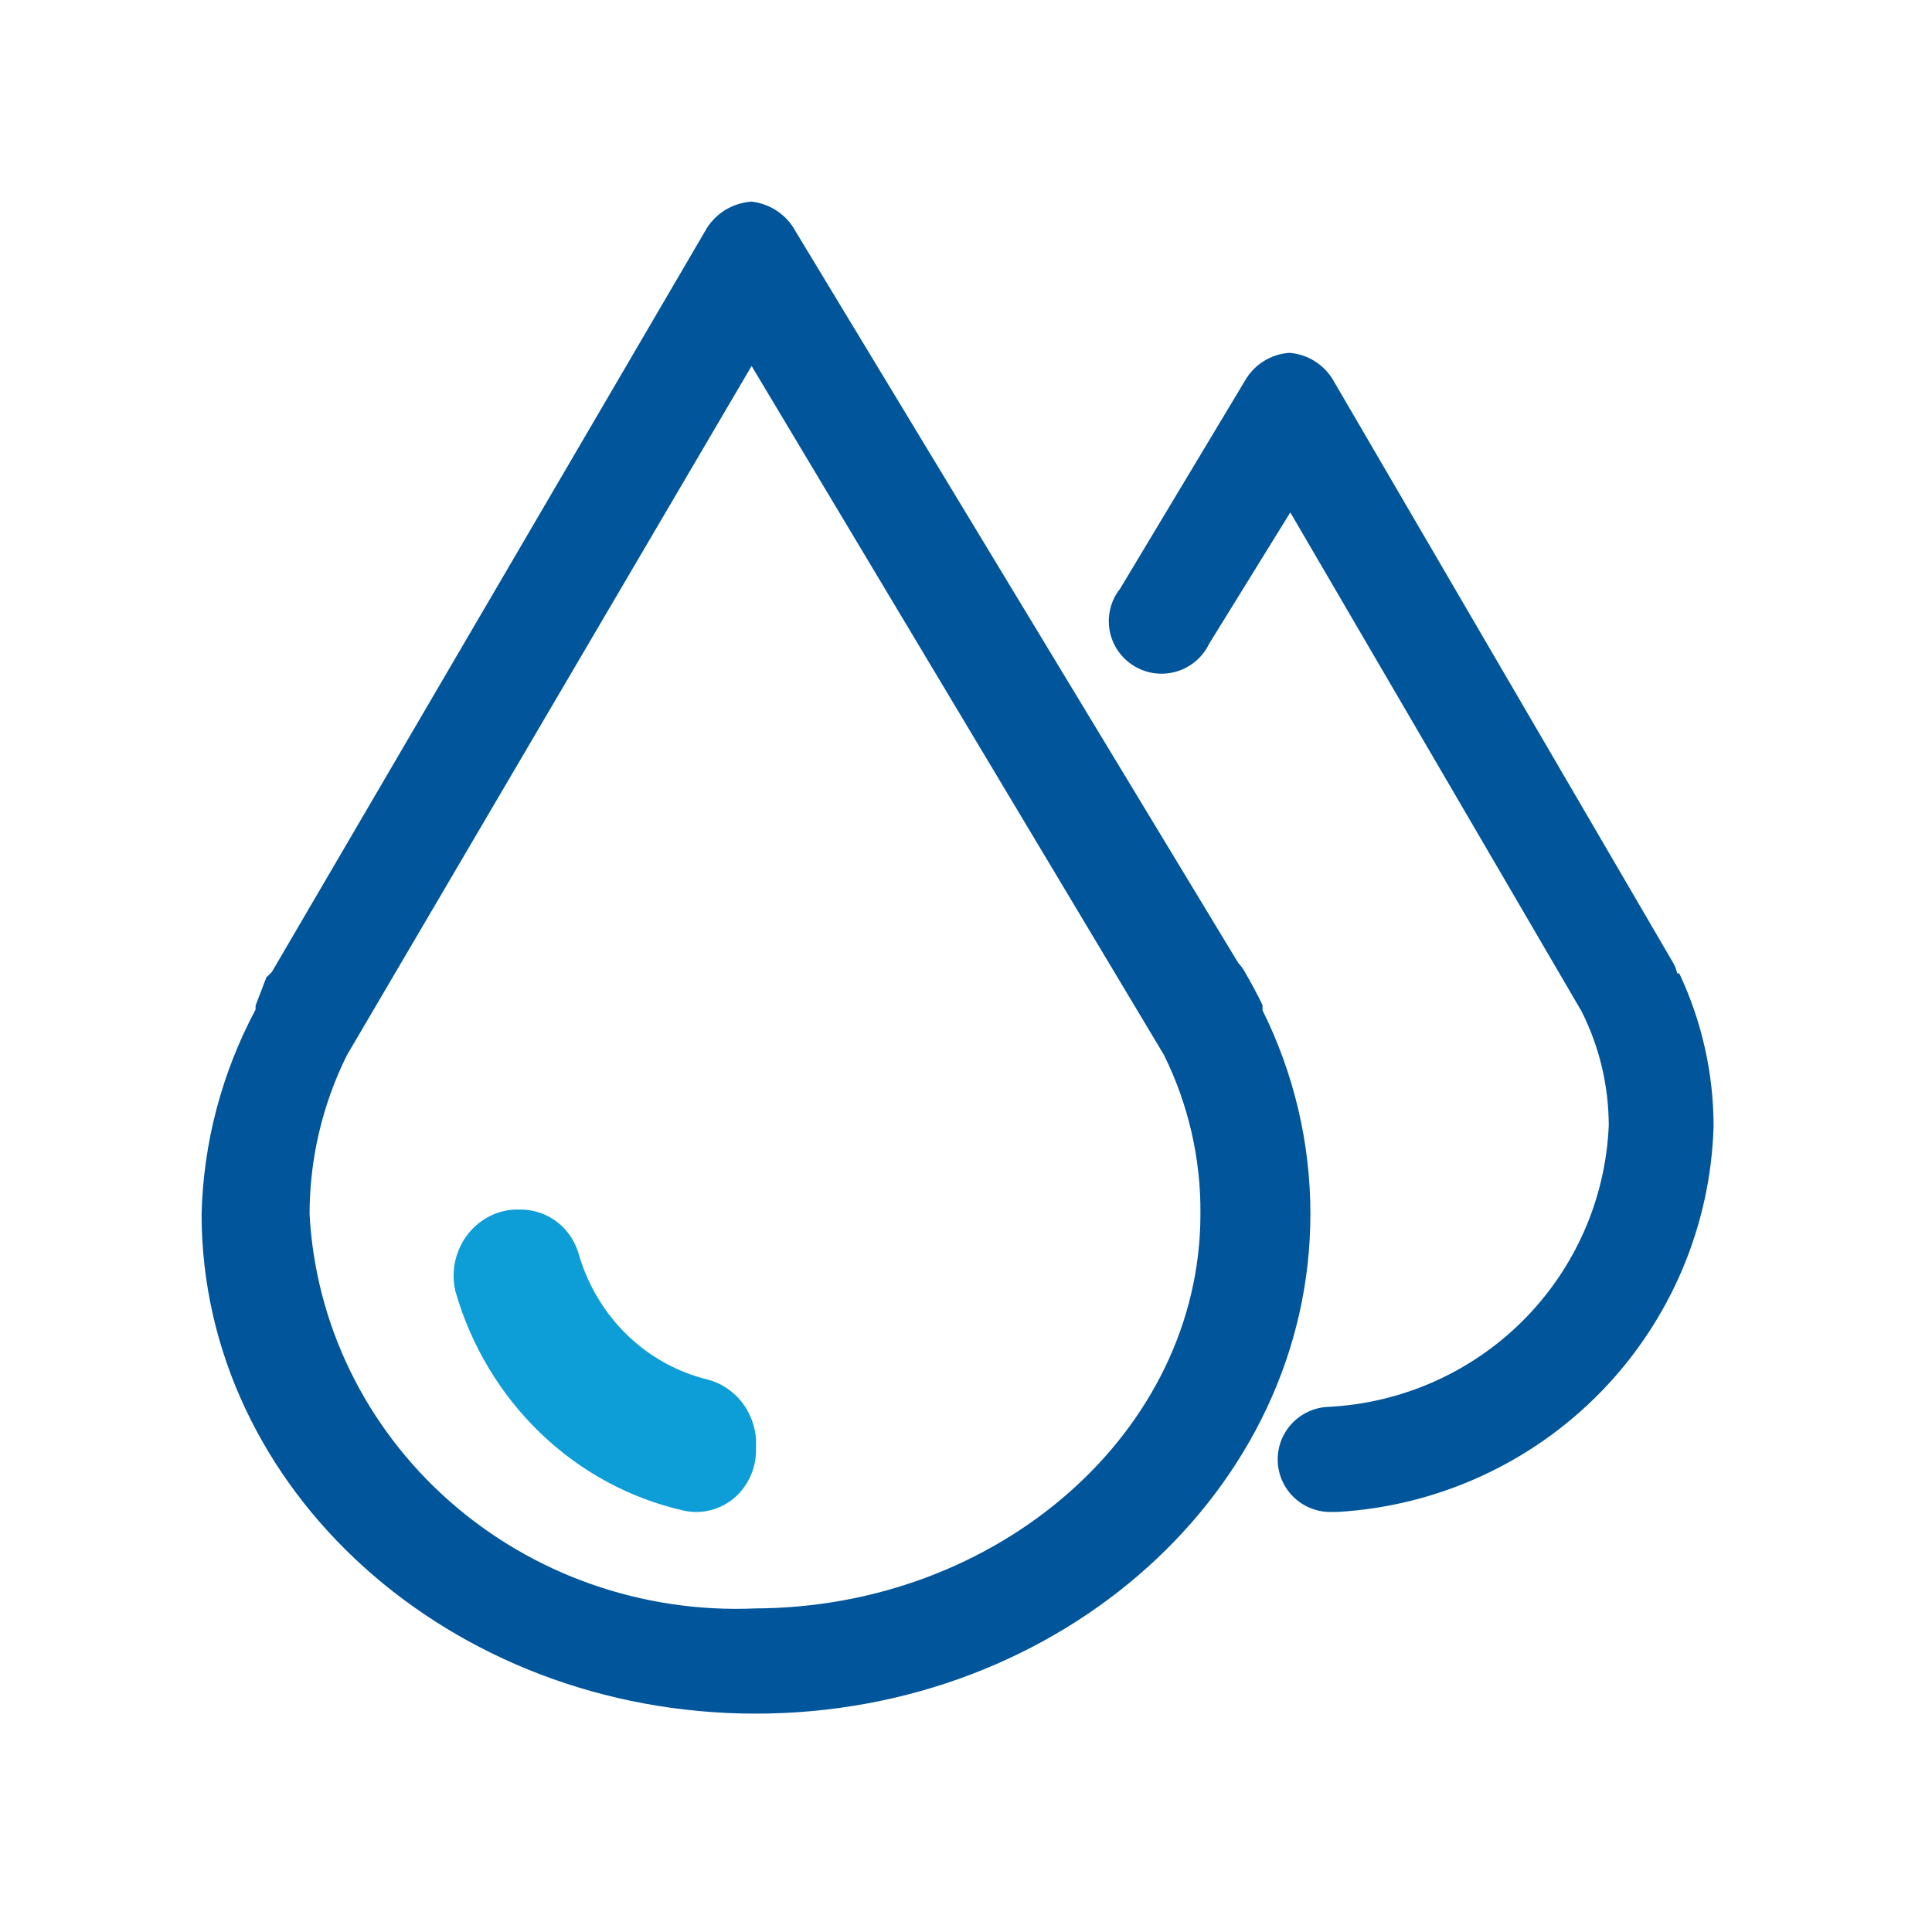
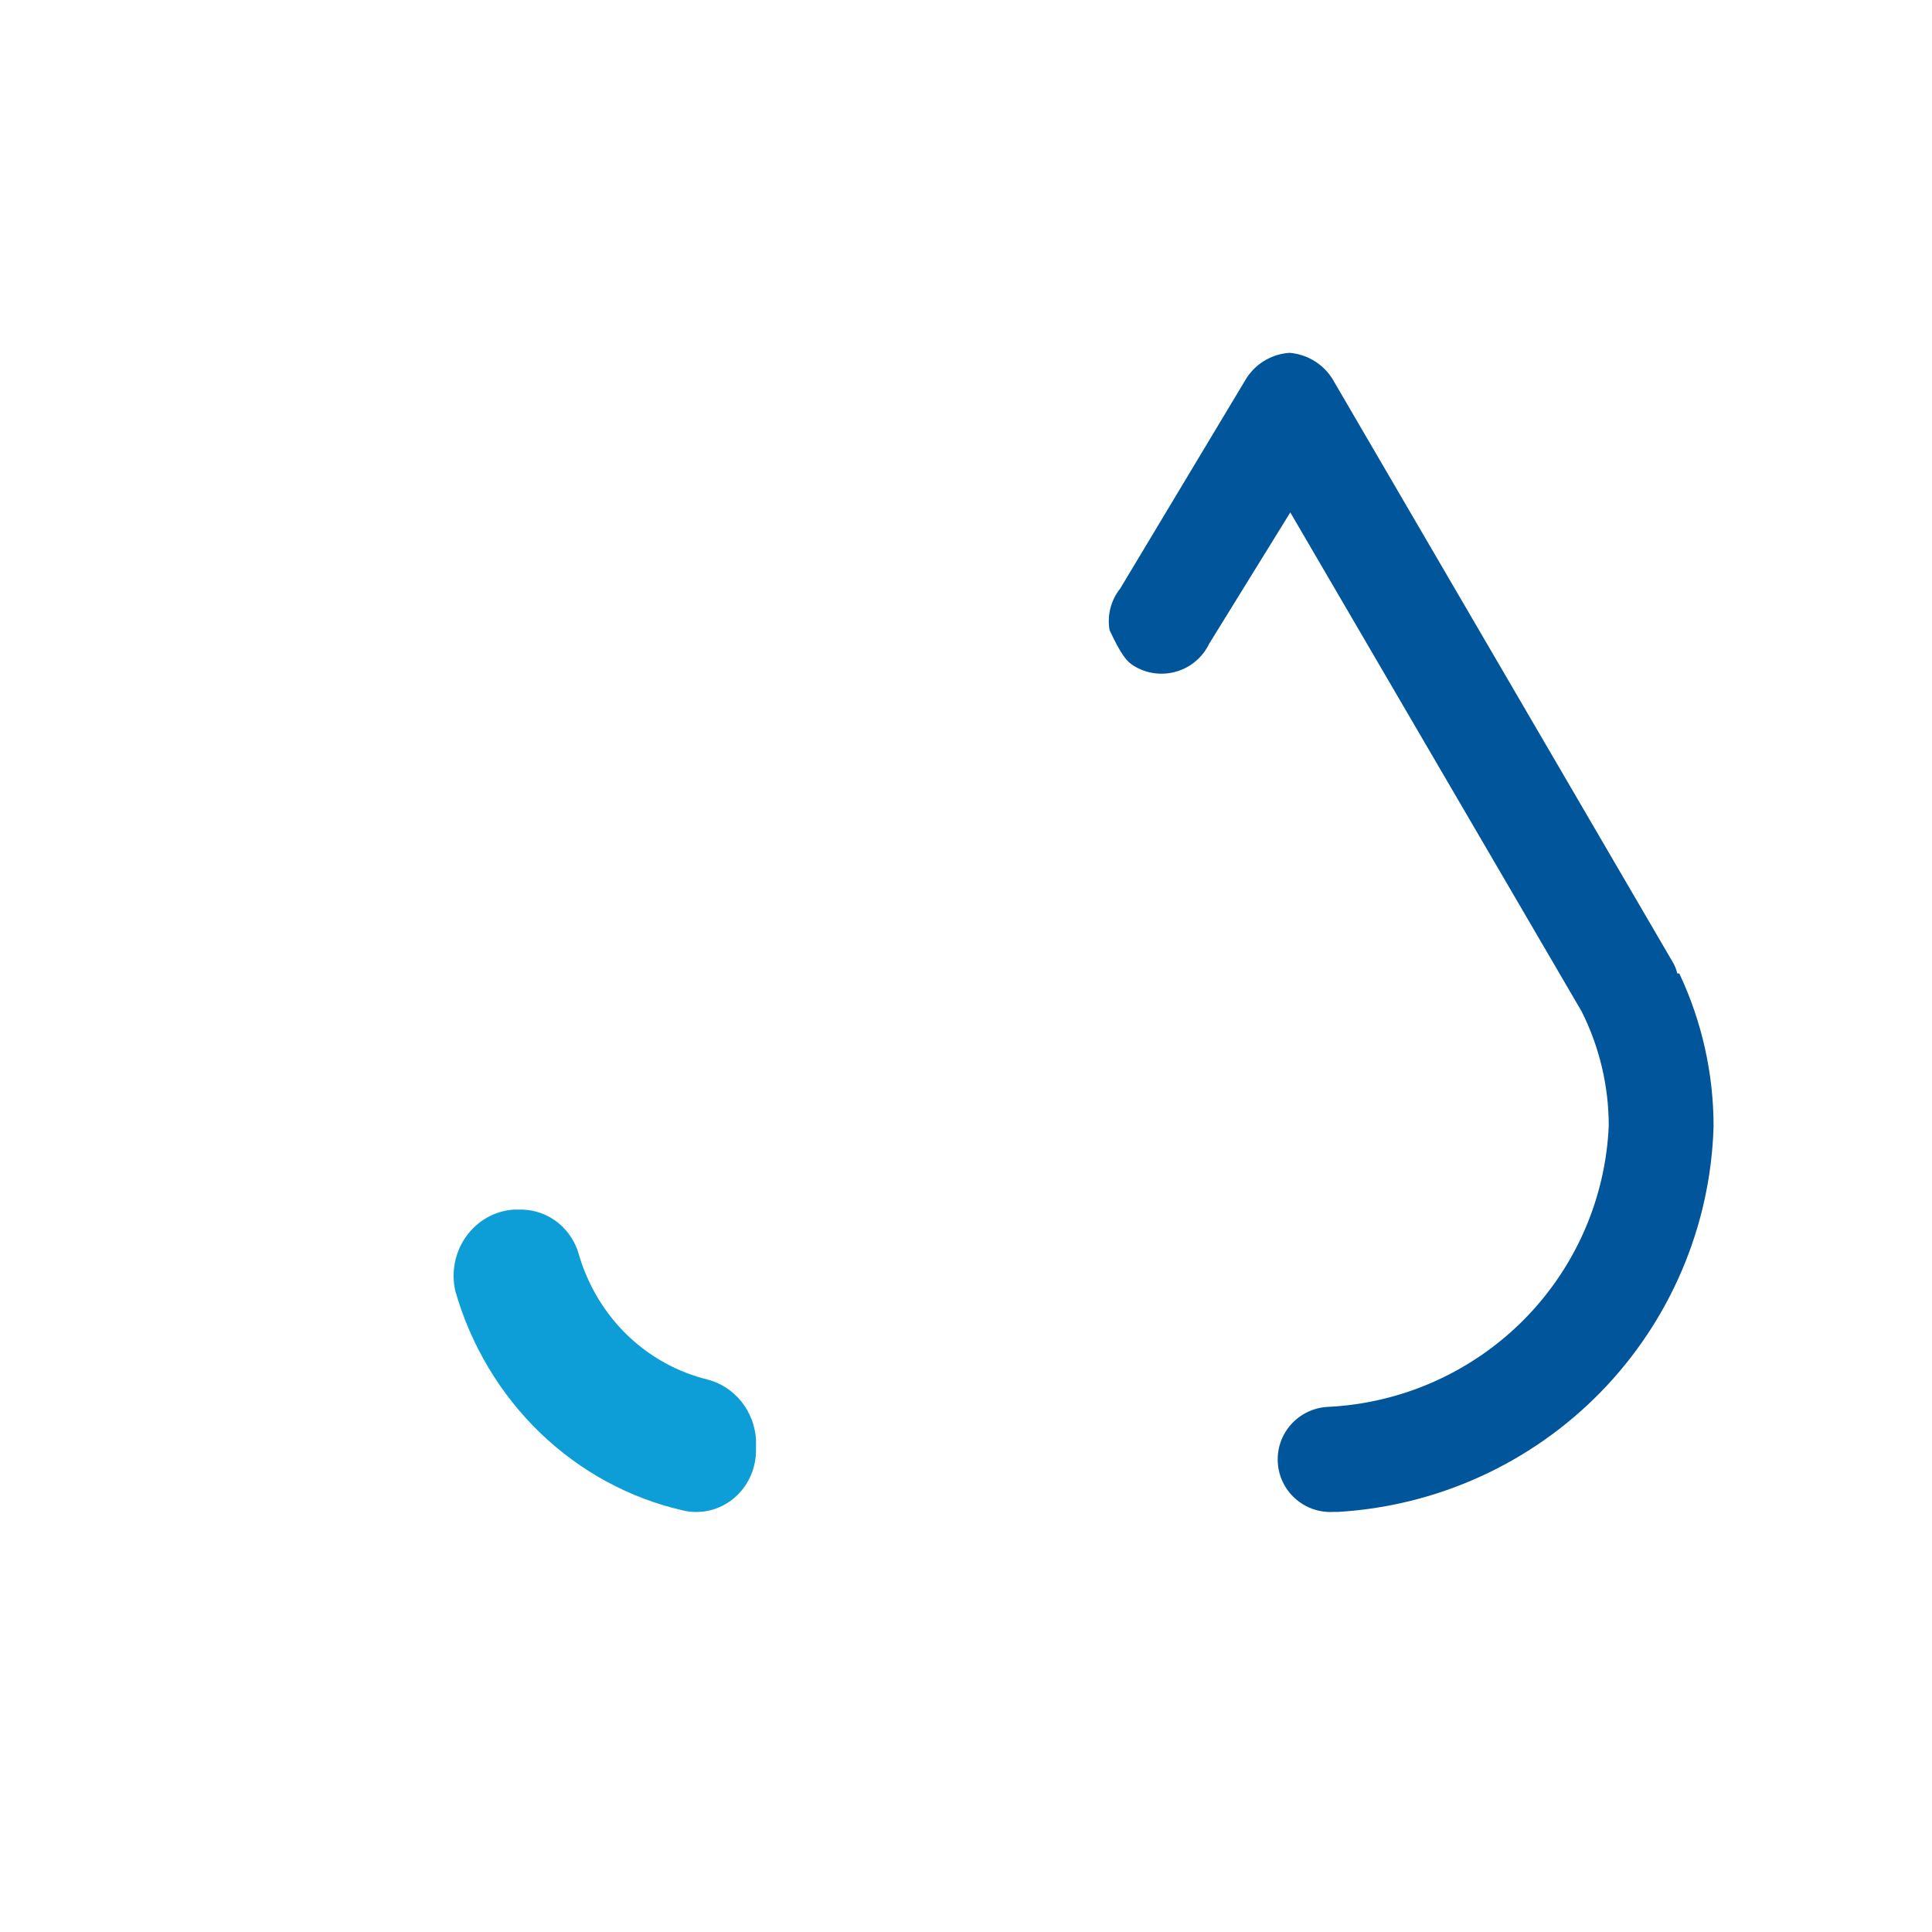
<svg xmlns="http://www.w3.org/2000/svg" width="35" height="35" viewBox="0 0 35 35" fill="none">
  <g id="Frame">
-     <path id="Vector" d="M22.871 18.301C22.873 18.269 22.873 18.237 22.871 18.206C22.773 18.003 22.663 17.8 22.553 17.61C22.52 17.55 22.479 17.494 22.431 17.443L14.411 4.188C14.333 4.043 14.22 3.918 14.082 3.825C13.943 3.731 13.784 3.672 13.616 3.652C13.441 3.665 13.271 3.72 13.123 3.814C12.976 3.908 12.855 4.037 12.773 4.188L4.924 17.61L4.826 17.705L4.63 18.217V18.289C4.019 19.435 3.684 20.701 3.652 21.993C3.652 26.983 8.151 31.044 13.69 31.044C19.228 31.044 23.739 26.983 23.739 21.993C23.74 20.714 23.443 19.452 22.871 18.301ZM13.69 29.138C11.647 29.229 9.65 28.528 8.136 27.189C6.622 25.85 5.713 23.982 5.608 21.993C5.609 20.999 5.838 20.018 6.281 19.122L13.616 6.63L21.086 19.111C21.53 20.009 21.756 20.995 21.747 21.993C21.747 25.935 18.079 29.138 13.653 29.138H13.69Z" fill="#00559B" />
-     <path id="Vector_2" d="M30.386 17.635C30.367 17.555 30.335 17.478 30.291 17.409L24.175 6.927C24.095 6.777 23.979 6.649 23.837 6.556C23.695 6.462 23.532 6.406 23.363 6.392C23.195 6.402 23.033 6.455 22.891 6.544C22.749 6.634 22.632 6.757 22.55 6.903L20.293 10.663C20.209 10.768 20.149 10.889 20.116 11.019C20.083 11.149 20.078 11.284 20.101 11.416C20.124 11.548 20.175 11.674 20.25 11.785C20.326 11.896 20.424 11.99 20.538 12.061C20.652 12.132 20.78 12.178 20.913 12.196C21.046 12.214 21.182 12.204 21.311 12.166C21.44 12.129 21.56 12.064 21.662 11.977C21.765 11.89 21.847 11.783 21.905 11.662L23.375 9.283L28.654 18.325C28.976 18.968 29.144 19.676 29.144 20.395C29.086 21.723 28.532 22.981 27.591 23.923C26.649 24.865 25.388 25.423 24.055 25.487C23.802 25.5 23.564 25.612 23.394 25.799C23.223 25.987 23.135 26.234 23.148 26.486C23.16 26.739 23.273 26.976 23.461 27.145C23.649 27.315 23.898 27.403 24.151 27.39H24.235C26.04 27.284 27.741 26.508 29.001 25.216C30.261 23.923 30.99 22.208 31.043 20.407C31.043 19.448 30.831 18.502 30.422 17.635H30.386Z" fill="#00559B" />
+     <path id="Vector_2" d="M30.386 17.635C30.367 17.555 30.335 17.478 30.291 17.409L24.175 6.927C24.095 6.777 23.979 6.649 23.837 6.556C23.695 6.462 23.532 6.406 23.363 6.392C23.195 6.402 23.033 6.455 22.891 6.544C22.749 6.634 22.632 6.757 22.55 6.903L20.293 10.663C20.209 10.768 20.149 10.889 20.116 11.019C20.083 11.149 20.078 11.284 20.101 11.416C20.326 11.896 20.424 11.99 20.538 12.061C20.652 12.132 20.78 12.178 20.913 12.196C21.046 12.214 21.182 12.204 21.311 12.166C21.44 12.129 21.56 12.064 21.662 11.977C21.765 11.89 21.847 11.783 21.905 11.662L23.375 9.283L28.654 18.325C28.976 18.968 29.144 19.676 29.144 20.395C29.086 21.723 28.532 22.981 27.591 23.923C26.649 24.865 25.388 25.423 24.055 25.487C23.802 25.5 23.564 25.612 23.394 25.799C23.223 25.987 23.135 26.234 23.148 26.486C23.16 26.739 23.273 26.976 23.461 27.145C23.649 27.315 23.898 27.403 24.151 27.39H24.235C26.04 27.284 27.741 26.508 29.001 25.216C30.261 23.923 30.99 22.208 31.043 20.407C31.043 19.448 30.831 18.502 30.422 17.635H30.386Z" fill="#00559B" />
    <path id="Vector_3" d="M12.369 27.362C11.402 27.141 10.51 26.656 9.786 25.958C9.062 25.26 8.531 24.374 8.25 23.393C8.21 23.222 8.207 23.045 8.241 22.873C8.275 22.701 8.345 22.539 8.446 22.398C8.547 22.257 8.676 22.141 8.825 22.057C8.974 21.973 9.139 21.924 9.308 21.913H9.471C9.707 21.921 9.934 22.007 10.119 22.158C10.303 22.31 10.435 22.519 10.495 22.755C10.661 23.305 10.963 23.801 11.371 24.194C11.78 24.586 12.28 24.861 12.823 24.993C13.06 25.055 13.272 25.194 13.429 25.388C13.585 25.582 13.679 25.823 13.696 26.075V26.244C13.7 26.414 13.666 26.584 13.597 26.739C13.528 26.895 13.426 27.032 13.298 27.14C13.17 27.247 13.02 27.324 12.858 27.362C12.697 27.401 12.53 27.401 12.369 27.362Z" fill="#0D9ED7" />
  </g>
</svg>